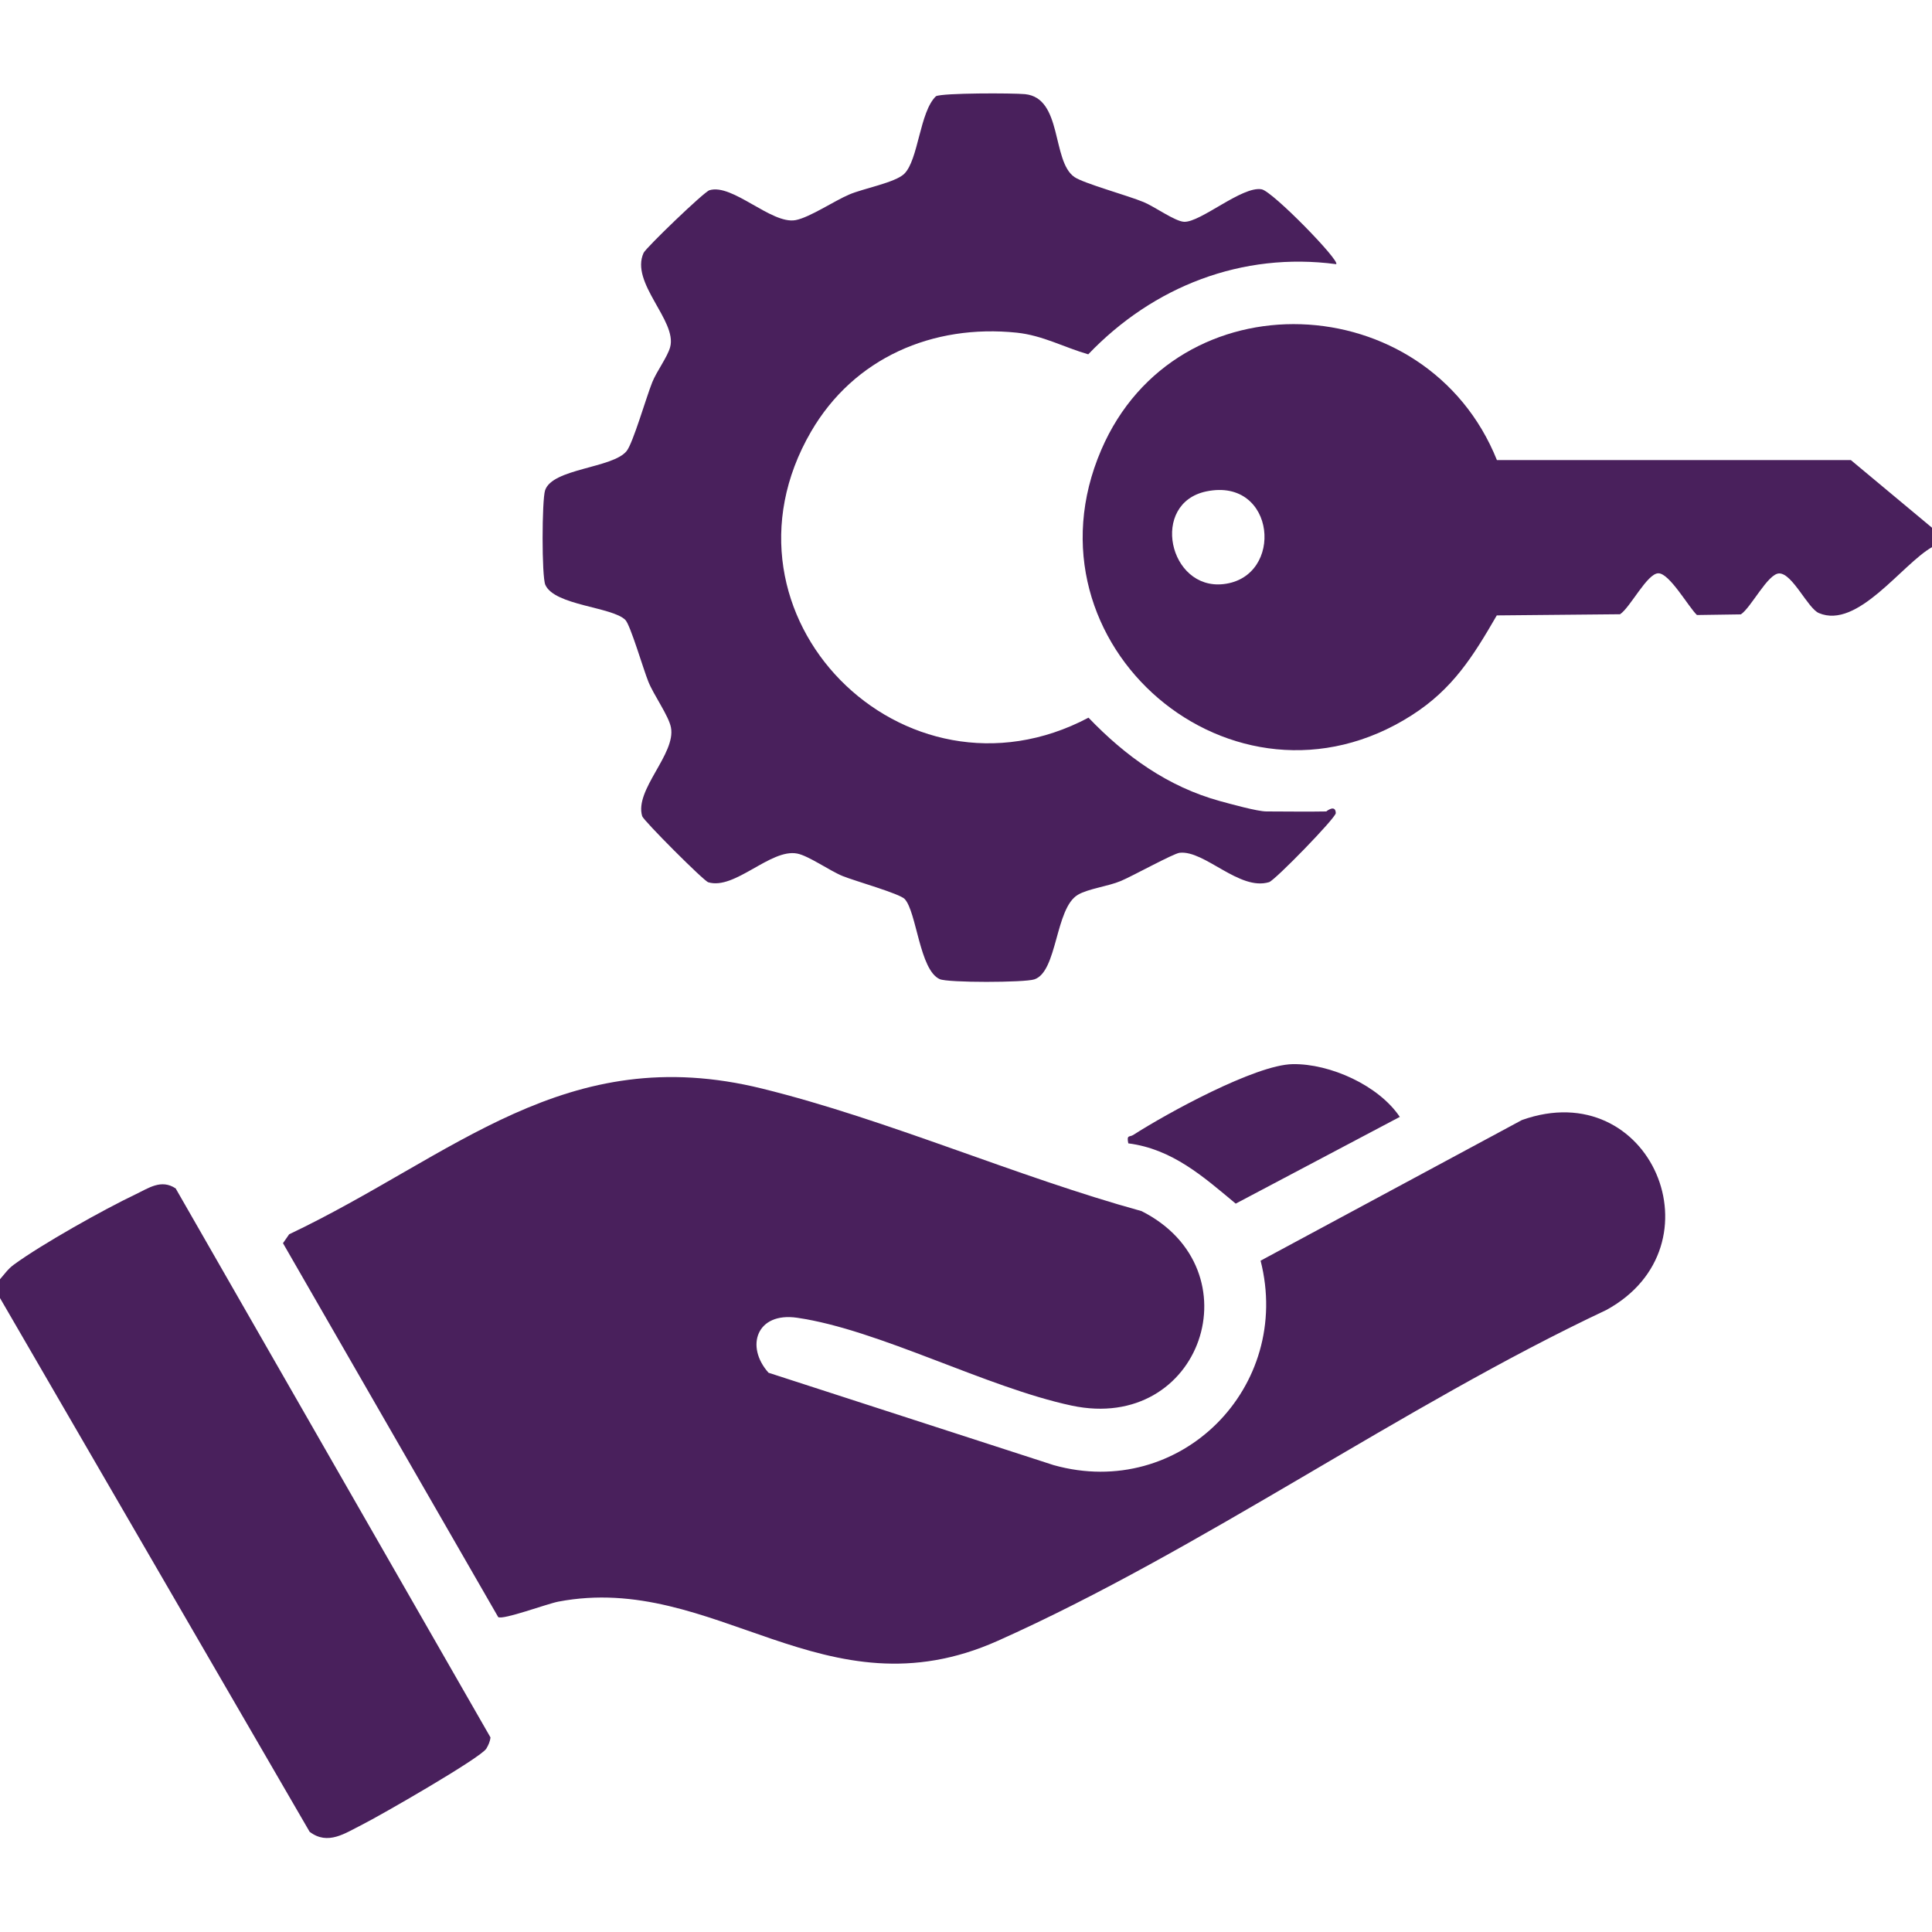
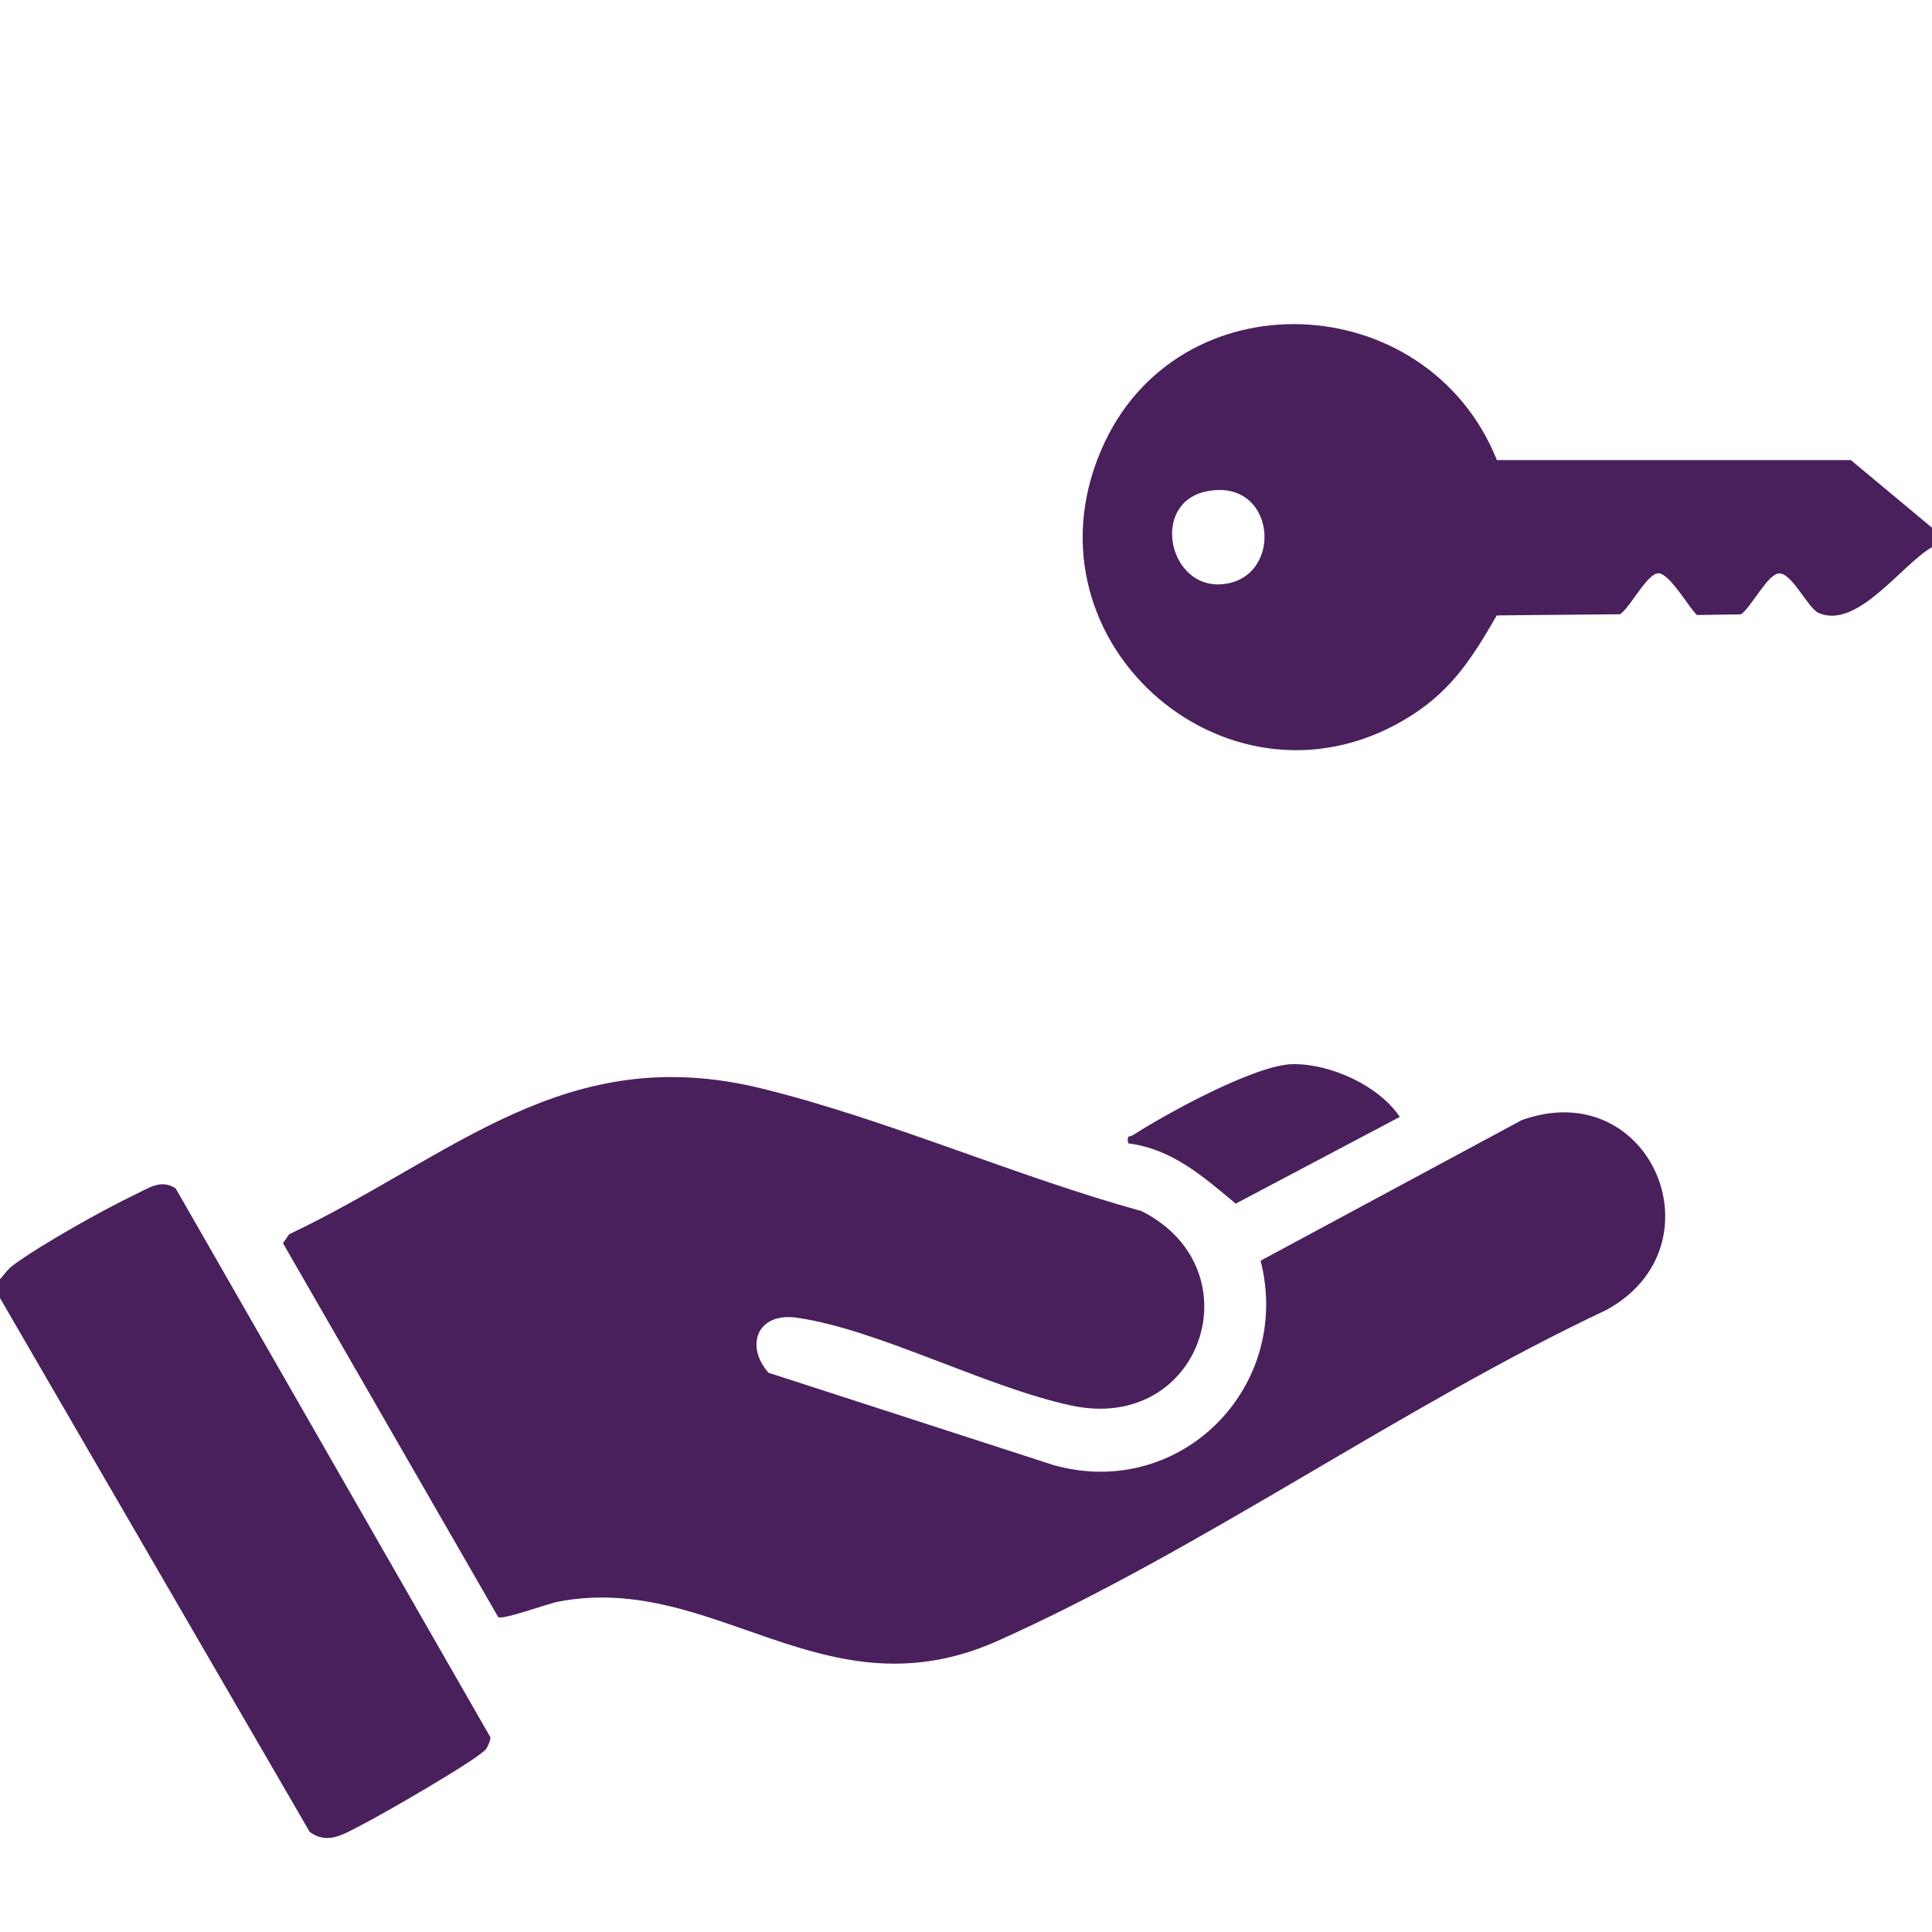
<svg xmlns="http://www.w3.org/2000/svg" id="Layer_1" data-name="Layer 1" viewBox="0 0 150 150">
  <defs>
    <style>
      .cls-1 {
        fill: #49205c;
      }
    </style>
  </defs>
  <path class="cls-1" d="M150,42.48c-2.36,1.35-5.78,6.39-8.78,5.12-.86-.36-2.05-3.08-3.08-3.08-.88,0-2.18,2.65-2.98,3.18l-3.41.05c-.66-.63-2.12-3.23-2.99-3.24s-2.18,2.65-2.98,3.18l-9.57.09c-1.84,3.18-3.42,5.72-6.6,7.75-13.83,8.85-30.61-5.49-24.11-20.6,5.83-13.57,25.3-12.71,30.72.79h27.48s6.31,5.26,6.31,5.26v1.46ZM93.67,38.15c-4.41.91-2.93,7.68,1.32,7.2,4.75-.53,4.09-8.31-1.32-7.2Z" />
  <path class="cls-1" d="M0,100.78v-1.46c.36-.41.61-.79,1.07-1.13,2.17-1.59,6.99-4.29,9.47-5.47.99-.47,1.98-1.2,3.1-.45l24.44,42.62c-.03.32-.16.6-.32.87-.43.72-8.29,5.23-9.63,5.9s-2.67,1.64-4.09.56L0,100.78Z" />
  <path class="cls-1" d="M97.87,97.88l20.29-10.92c10.02-3.57,15.63,9.8,6.55,14.75-15.84,7.46-31.41,18.61-47.26,25.69-13.43,5.99-21.91-5.37-34.1-3.05-.89.17-4.29,1.44-4.67,1.2l-16.71-29.03.48-.69c12.81-6.09,21.44-15.09,36.73-11.31,9.77,2.41,19.69,6.82,29.45,9.51,8.93,4.51,4.67,17.25-5.43,15.1-6.65-1.42-14.97-5.9-21.31-6.82-3.16-.46-4.04,2.24-2.22,4.27l22.13,7.17c9.84,2.76,18.58-6.06,16.07-15.88Z" />
-   <path class="cls-1" d="M102.98,62.99s.71-.57.73.14c0,.37-4.72,5.22-5.18,5.36-2.3.7-5-2.49-6.94-2.28-.48.05-3.68,1.82-4.57,2.19-1,.42-2.54.6-3.33,1.07-1.78,1.04-1.58,5.99-3.39,6.57-.76.25-6.69.27-7.34-.02-1.57-.7-1.79-5.22-2.72-6.22-.39-.42-3.87-1.4-4.81-1.78-1.01-.41-2.65-1.58-3.54-1.75-2.06-.4-4.84,2.85-6.9,2.23-.35-.1-5.03-4.79-5.13-5.13-.62-2.05,2.64-4.84,2.23-6.9-.17-.89-1.35-2.53-1.75-3.54-.38-.93-1.4-4.42-1.79-4.8-1.02-1.02-5.49-1.11-6.21-2.72-.29-.65-.27-6.57-.02-7.34.56-1.71,5.25-1.71,6.33-3.05.5-.62,1.53-4.2,1.99-5.34.34-.85,1.18-1.96,1.39-2.73.56-2.05-3.13-4.99-2.06-7.32.18-.39,4.69-4.74,5.11-4.86,1.79-.55,4.82,2.67,6.69,2.32,1.1-.21,2.99-1.49,4.17-1.99,1.06-.46,3.56-.92,4.26-1.6,1.11-1.08,1.2-4.83,2.47-6.03.53-.26,5.97-.25,6.91-.16,2.93.29,2.06,5.19,3.83,6.43.72.5,4.16,1.44,5.38,1.95.85.35,2.44,1.5,3.14,1.53,1.28.06,4.53-2.81,6.03-2.52.86.17,6.12,5.57,5.78,5.81-7.3-.97-14.2,1.72-19.25,7-1.87-.54-3.54-1.47-5.54-1.68-6.53-.68-12.65,1.95-15.98,7.68-8.29,14.27,7.2,29.79,21.54,22.21,2.87,2.99,6.15,5.36,10.22,6.48.82.22,2.89.8,3.59.8,1.56,0,3.13.03,4.69,0Z" />
  <path class="cls-1" d="M108.69,86.71l-12.75,6.74c-2.52-2.1-4.92-4.24-8.34-4.68-.14-.69.09-.47.38-.65,2.6-1.67,9.48-5.45,12.38-5.5s6.69,1.65,8.33,4.11Z" />
</svg>